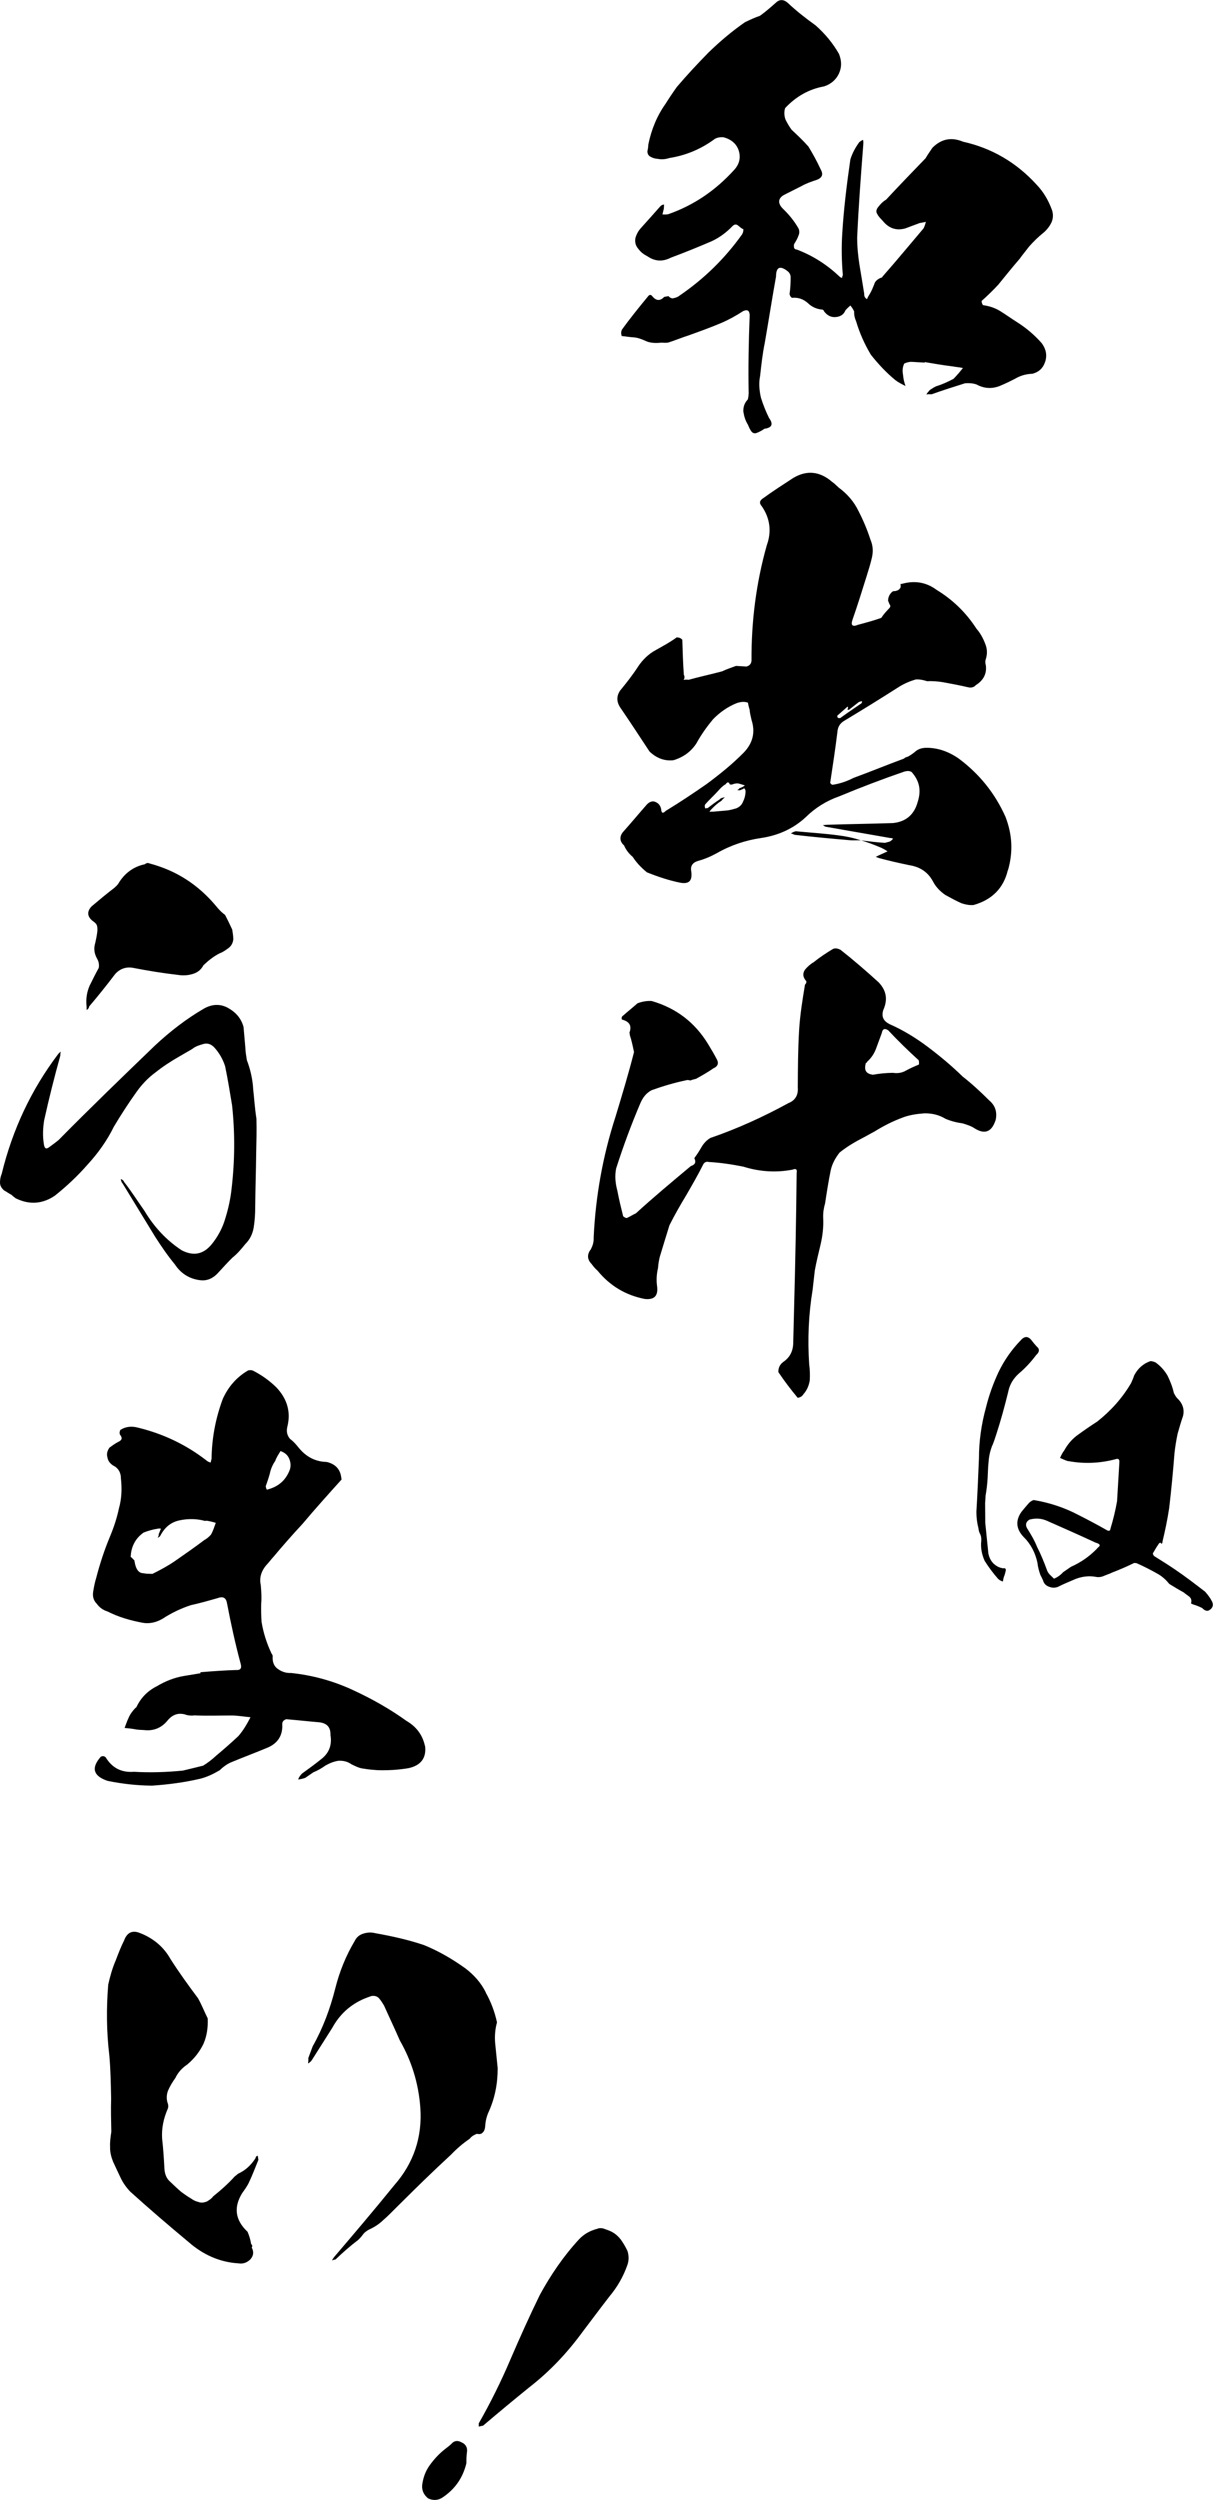
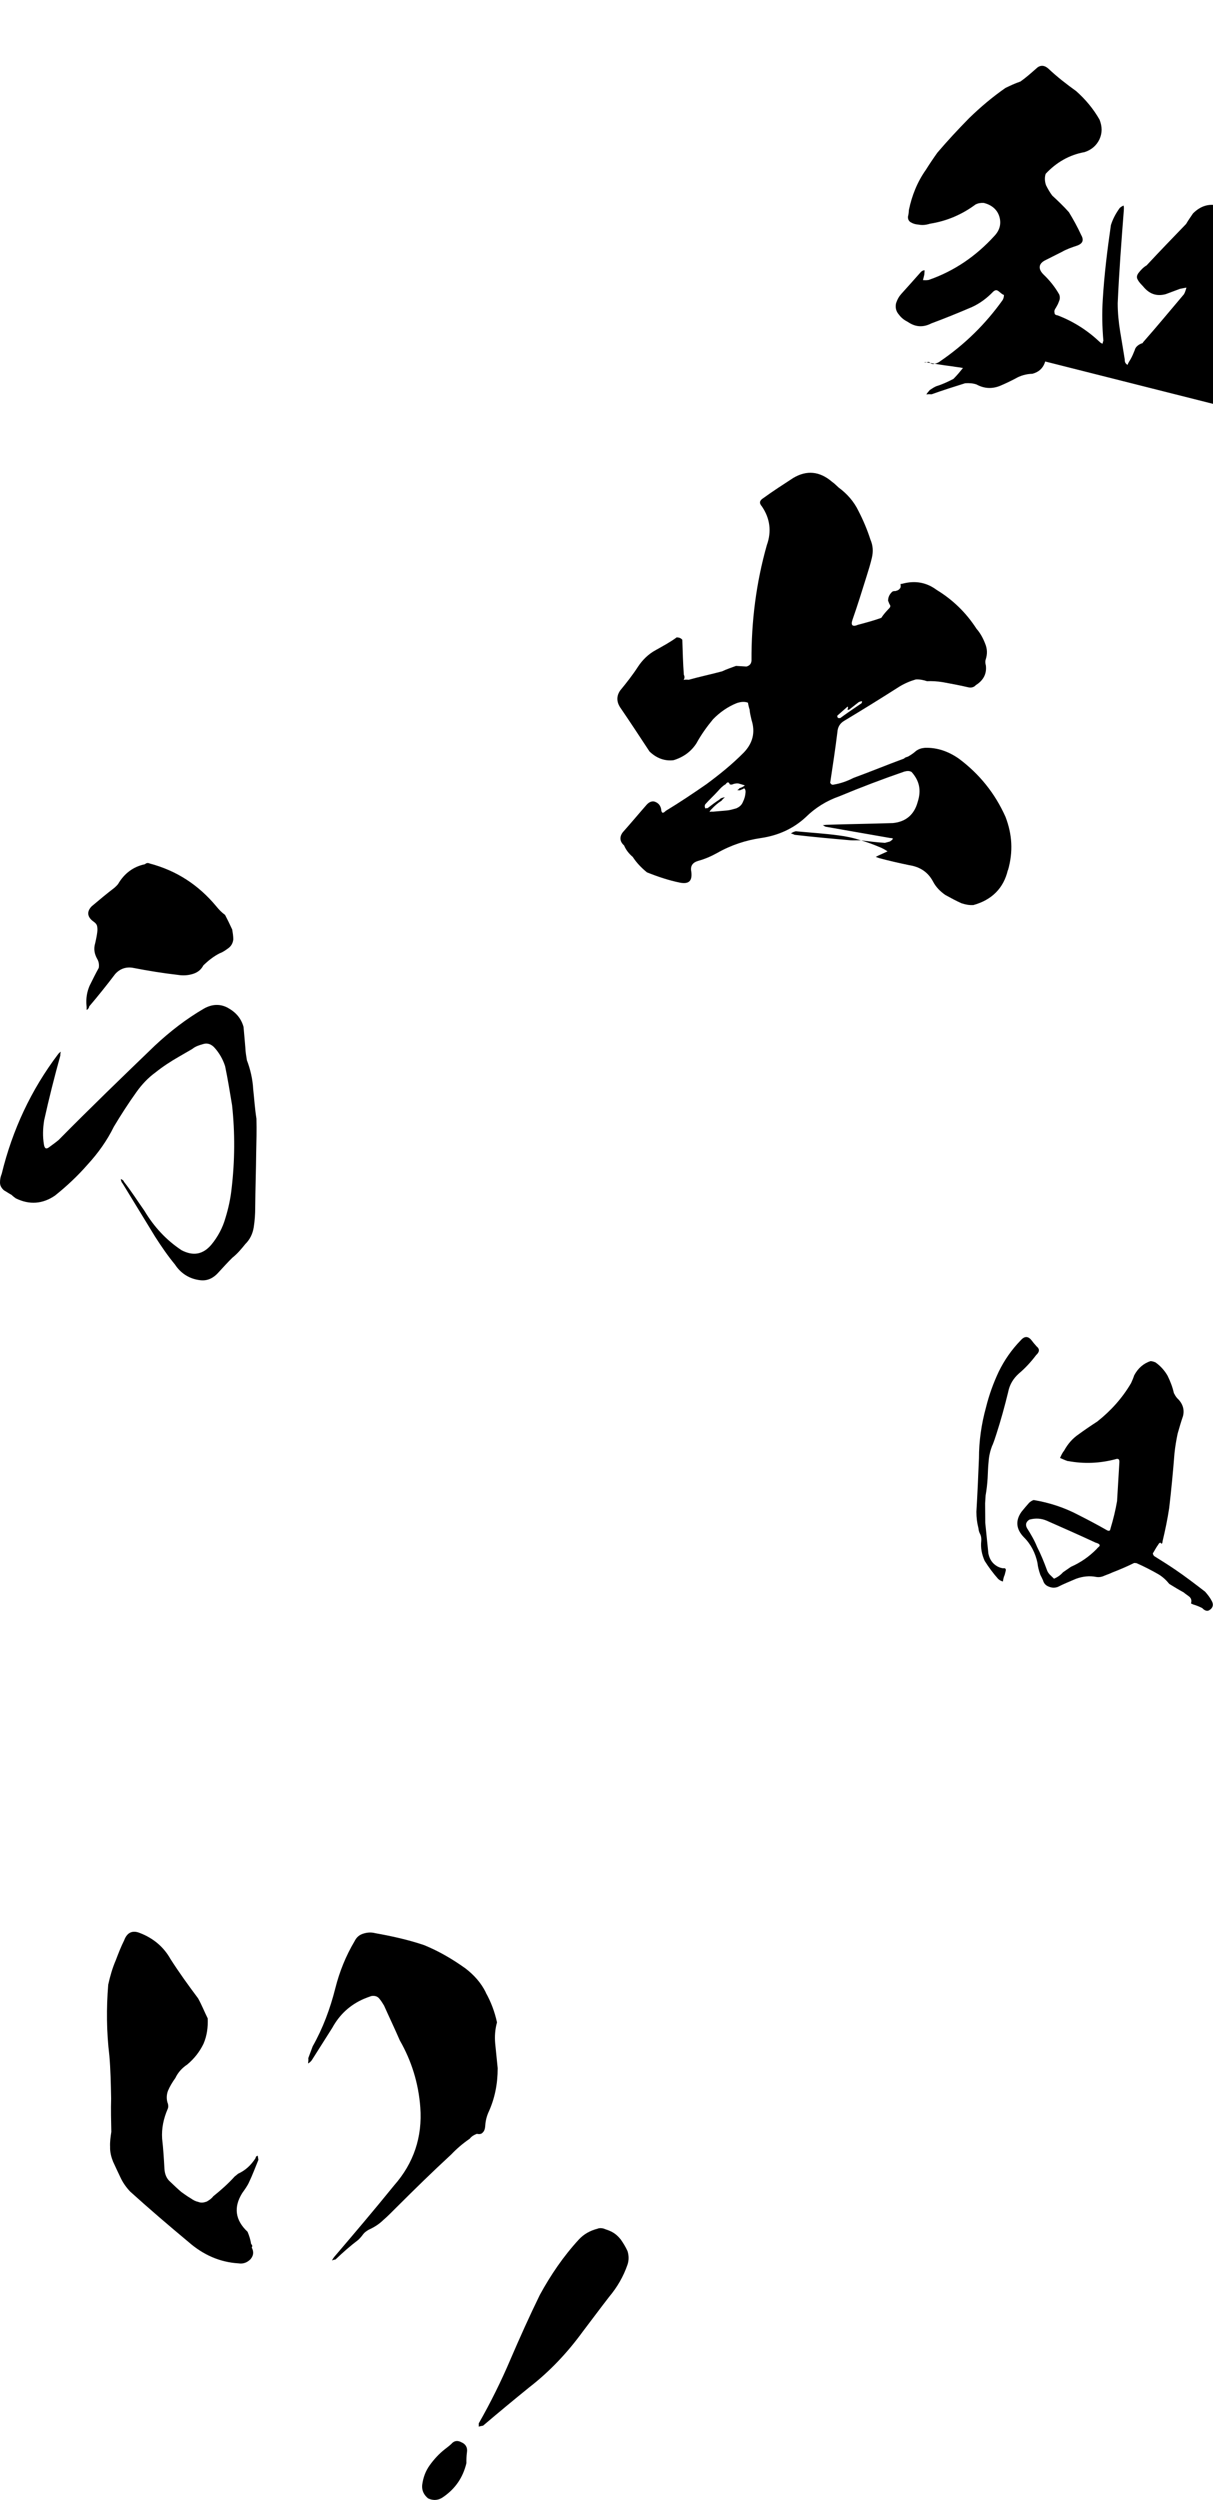
<svg xmlns="http://www.w3.org/2000/svg" id="_レイヤー_2" data-name="レイヤー 2" viewBox="0 0 245.92 506.77">
  <defs>
    <style>
      .cls-1 {
        fill: #000;
        stroke-width: 0px;
      }
    </style>
  </defs>
  <g id="_レイヤー_1-2" data-name="レイヤー 1">
    <g>
      <path class="cls-1" d="M201.16,293.03c-.4,1.05-.67,2.18-.73,3.25-.13,1.13-.14,2.27-.2,3.34-.07,1.2-.21,2.4-.41,3.53l-.1,1.6.03,3.96c.21,2.03.42,4.12.63,6.21.16.75.45,1.44,1.02,2.01.51.5,1.16.88,1.95.99.54-.1.66.17.5.7-.09.4-.18.73-.33,1.05-.09.33-.17.66-.19.93-.33-.09-.66-.24-.97-.53-1.01-1.13-1.94-2.4-2.73-3.65-.59-1.31-.85-2.67-.69-4.07.03-.47-.01-.87-.19-1.29-.24-.42-.35-.83-.39-1.3-.27-1.02-.41-2.11-.41-3.31.22-3.61.37-7.23.52-10.84,0-3.42.48-6.88,1.43-10.32.62-2.51,1.5-4.94,2.58-7.23,1.15-2.35,2.62-4.47,4.48-6.38.79-.89,1.53-.85,2.27.14.25.35.56.7.94,1.13.64.51.6,1.11-.1,1.74-1.02,1.35-2.17,2.62-3.51,3.75-1.13,1.01-1.88,2.24-2.17,3.76-.71,2.91-1.49,5.75-2.39,8.52-.25.79-.49,1.51-.81,2.3ZM245.41,326.23c-.28.25-.56.37-.89.28-.26-.08-.52-.23-.77-.52-.59-.3-1.17-.54-1.77-.71-.2-.08-.39-.16-.52-.23.17-.59.06-1-.32-1.36-.45-.36-.84-.59-1.16-.88-.98-.53-1.95-1.12-2.92-1.72-.63-.78-1.32-1.42-2.17-1.94-1.43-.82-2.92-1.59-4.49-2.28-.13,0-.33-.02-.47-.03-1.45.72-2.97,1.37-4.48,1.95-.48.24-1.03.41-1.58.64-.48.24-1.09.34-1.63.24-1.39-.28-2.75-.1-4.05.36-1.24.53-2.55,1.06-3.72,1.66-.62.23-1.22.2-1.81-.04-.66-.24-1.03-.67-1.2-1.28-.18-.41-.36-.76-.54-1.11-.29-.82-.51-1.64-.59-2.45-.42-1.97-1.32-3.77-2.77-5.2-1.58-1.64-1.74-3.39-.43-5.19.51-.64,1.01-1.21,1.52-1.79.28-.25.56-.44.91-.55,3.19.53,6.22,1.52,9.08,3.03,1.95.99,3.84,1.98,5.79,3.1.39.22.66.11.69-.29.58-1.91,1.03-3.76,1.35-5.62l.47-7.89c.04-.6-.22-.82-.84-.59-3.14.82-6.3.96-9.49.37h-.13c-.53-.17-1.05-.41-1.57-.64.23-.52.47-1.05.83-1.49.75-1.36,1.69-2.45,2.95-3.31,1.19-.87,2.45-1.73,3.78-2.59,2.75-2.18,5.05-4.73,6.84-7.78.23-.52.47-1.05.63-1.57.76-1.43,1.89-2.44,3.33-2.89.34.02.6.1.99.26,1.03.73,1.85,1.66,2.45,2.7.54,1.11,1.01,2.28,1.27,3.5.18.35.36.69.67,1.05,1.08,1,1.54,2.24,1.19,3.63-.41,1.18-.75,2.37-1.09,3.56-.28,1.33-.5,2.66-.64,3.99-.29,3.74-.65,7.48-1.07,11.08-.34,2.26-.81,4.52-1.35,6.77,0,.13-.02.27-.09.4-.14.13-.21.05-.33-.15-.2.05-.35.18-.43.38-.44.58-.75,1.23-1.12,1.81.05.2.11.41.3.56,1.42.89,2.85,1.78,4.26,2.74,2.06,1.4,4.05,2.93,6.04,4.46.5.57,1,1.2,1.36,1.9.36.69.26,1.22-.31,1.73ZM222.81,313.53c.21-.19.16-.39-.03-.54-.13-.07-.39-.22-.59-.24-3.33-1.54-6.66-3.02-10-4.49-1.11-.47-2.25-.54-3.48-.21-.7.43-.87,1.02-.51,1.71.8,1.26,1.53,2.51,2.05,3.81.78,1.52,1.42,3.11,2,4.69.11.34.3.62.55.91l.89.86c.69-.29,1.32-.73,1.82-1.3.56-.37,1.05-.74,1.61-1.11,2-.89,3.68-2.06,5.18-3.58.15-.19.29-.32.5-.51Z" />
      <path class="cls-1" d="M94.67,497.1c-.11.81-.12,1.55-.11,2.22-.7,2.91-2.22,5.13-4.62,6.81-1.01.76-2.11.83-3.16.33-.83-.7-1.29-1.56-1.19-2.7.2-1.53.68-2.84,1.55-4.04.87-1.21,1.88-2.3,3.01-3.19.41-.32.92-.7,1.34-1.09.58-.69,1.27-.78,2.08-.34.83.36,1.25,1.05,1.1,2.01ZM125.8,453.91c.56.8,1.04,1.58,1.42,2.42.28.9.31,1.82,0,2.75-.82,2.39-2.09,4.58-3.72,6.52-1.8,2.32-3.52,4.65-5.35,7.05-3.1,4.26-6.67,8.06-10.86,11.31-3.1,2.51-6.21,5.09-9.35,7.76-.35.08-.61.1-.88.21v-.67c2.42-4.25,4.52-8.49,6.42-12.95,1.88-4.38,3.84-8.74,5.95-13.07,2.21-4.05,4.79-7.85,7.93-11.26,1.01-1.09,2.26-1.79,3.77-2.18.37-.16.78-.15,1.26-.03.38.17.85.29,1.22.46.91.38,1.6.96,2.18,1.69Z" />
      <g>
-         <path class="cls-1" d="M211.9,73.28c-.4,1.35-1.29,2.14-2.58,2.49-1.27.03-2.45.38-3.44.96-1.09.57-2.07,1.04-3.16,1.5-1.62.64-3.21.55-4.74-.29-.72-.25-1.46-.3-2.31-.25-2.26.71-4.53,1.42-6.79,2.24-.32-.02-.74-.04-1.06.04.12-.31.46-.61.69-.91.44-.29.88-.58,1.32-.77,1.18-.35,2.38-.91,3.47-1.48.79-.8,1.36-1.5,1.93-2.21-.73-.15-1.36-.19-2.2-.34-1.78-.21-3.67-.54-5.55-.86v.11c-.95-.06-1.8-.11-2.54-.15-.63-.04-1.17.14-1.61.33-.36.72-.4,1.46-.25,2.31.06.74.23,1.49.5,2.25-.72-.36-1.44-.72-2.04-1.18-1.81-1.48-3.5-3.28-4.98-5.16-1.25-2.08-2.28-4.37-2.98-6.74-.28-.65-.45-1.29-.41-2.03-.19-.43-.48-.87-.77-1.21-.34.3-.67.59-1.01,1-.37.93-1.14,1.31-2.09,1.35-.95.05-1.67-.42-2.25-1.19,0-.11-.09-.22-.3-.33-1.16-.07-2.19-.55-2.99-1.34-.91-.79-1.94-1.17-3.21-1.04-.3-.23-.4-.45-.48-.77.17-1.15.24-2.31.22-3.58-.07-.53-.37-.87-.67-1.1-1.52-1.15-2.28-.77-2.29,1.13-.79,4.39-1.49,8.9-2.29,13.5-.45,2.19-.69,4.4-.93,6.61-.3,1.46-.18,2.95.16,4.45.44,1.4.99,2.81,1.65,4.12.88,1.22.62,1.94-.87,2.17-.11,0-.22.09-.33.19-.33.19-.77.48-1.31.66-.43.18-.85.05-1.14-.39-.29-.44-.48-.88-.66-1.31-.48-.77-.75-1.63-.9-2.59-.05-.95.21-1.78.89-2.48.13-.42.16-.84.18-1.26-.1-5.29,0-10.57.21-15.85-.05-.95-.46-1.19-1.32-.82-1.32.87-2.85,1.73-4.37,2.38-2.17.93-4.44,1.74-6.71,2.56-1.4.44-2.7,1-4.1,1.44-.43.08-.95.05-1.38.02-1.28.14-2.44.07-3.36-.41-.83-.37-1.55-.62-2.39-.67-.84-.05-1.57-.2-2.31-.25-.18-.54-.15-.96.08-1.37,1.62-2.23,3.33-4.35,5.15-6.56.35-.51.67-.59,1.06-.04.79.89,1.54.83,2.32.03l.86-.16c.3.33.71.57,1.14.39.43-.08.86-.27,1.2-.56,4.96-3.4,9.12-7.49,12.59-12.35.24-.41.25-.72.27-1.04-.41-.13-.71-.47-1.02-.7-.4-.34-.72-.36-1.17.04-1.24,1.3-2.68,2.38-4.31,3.12-2.82,1.21-5.53,2.31-8.23,3.31-1.64.85-3.22.76-4.74-.29-.72-.36-1.33-.82-1.82-1.48-.59-.67-.76-1.42-.6-2.26.26-.83.62-1.44,1.07-1.94,1.36-1.5,2.61-2.91,3.85-4.31.23-.3.56-.5.88-.48l-.05.84-.28,1.15c.32.02.74.04,1.16-.04,5.18-1.8,9.59-4.82,13.33-8.93,1.13-1.2,1.42-2.56.98-3.96-.44-1.4-1.55-2.31-3.11-2.72-.63-.04-1.17.04-1.71.32-2.77,2.05-5.81,3.35-9.22,3.89-.86.27-1.61.33-2.34.18-.53-.03-1.05-.17-1.46-.41-.51-.24-.7-.68-.67-1.2.14-.52.17-1.05.19-1.36.6-2.92,1.72-5.71,3.45-8.15.7-1.12,1.52-2.34,2.32-3.46,2.05-2.41,4.2-4.72,6.45-7.01,2.36-2.29,4.7-4.26,7.35-6.11.98-.47,1.96-.94,3.04-1.3,1.1-.78,2.11-1.67,3.12-2.56.79-.8,1.64-.85,2.54-.06,1.8,1.7,3.72,3.18,5.65,4.57,1.91,1.7,3.48,3.59,4.73,5.78.55,1.41.58,2.68-.03,4.01-.6,1.23-1.61,2.12-3.01,2.57-3.1.55-5.73,2.09-7.88,4.39-.25.72-.2,1.57.07,2.33.38.76.76,1.42,1.25,2.08,1.1,1.02,2.3,2.15,3.39,3.38.87,1.43,1.72,2.96,2.47,4.59.57.99.42,1.72-.77,2.17-1.08.36-2.16.72-3.14,1.29l-3.38,1.7c-1.31.66-1.48,1.71-.38,2.83,1.3,1.24,2.38,2.58,3.24,4.11.18.54.15.96-.09,1.47-.13.42-.37.82-.6,1.23-.23.3-.35.61-.27.94-.02.32.18.54.6.57,3.31,1.26,6.16,3.12,8.66,5.49.1.11.3.23.51.24.01-.21.03-.42.14-.52-.25-2.87-.3-5.62-.13-8.36.3-5.06.92-10.09,1.65-15.13.39-1.25.99-2.37,1.8-3.49.22-.2.55-.39.77-.48.09.32.07.64.05.96-.48,6.21-.96,12.52-1.24,18.85,0,1.9.19,3.82.5,5.74.31,1.82.62,3.74.93,5.66-.03.53.16.86.57,1.09.13-.42.36-.72.6-1.13.35-.61.6-1.23.85-1.85.14-.63.7-1.12,1.46-1.39.1,0,.22-.09.22-.2,2.84-3.21,5.57-6.54,8.31-9.76.24-.41.37-.93.5-1.34-.43.08-.86.16-1.28.24-.97.36-1.95.73-2.92,1.09-1.93.52-3.38-.1-4.56-1.54-.4-.45-.8-.79-1.08-1.33-.29-.44-.27-.86.08-1.37.46-.61,1.02-1.21,1.68-1.59,2.6-2.8,5.31-5.6,8.01-8.4.47-.82.93-1.42,1.4-2.14,1.8-1.79,3.83-2.2,6.21-1.21,5.84,1.3,10.85,4.25,14.91,8.72,1.39,1.46,2.35,3.1,3.08,5.05.27.76.33,1.61-.05,2.53-.37.82-.94,1.53-1.61,2.12-1.11.88-2.01,1.78-2.92,2.79-.69.91-1.37,1.71-1.95,2.53-1.48,1.71-2.85,3.42-4.33,5.24-1.02,1.1-2.14,2.2-3.37,3.29-.02.32.07.53.26.86,1.36.19,2.5.57,3.62,1.28,1.12.7,2.24,1.51,3.36,2.21,1.83,1.17,3.44,2.53,4.93,4.21.88,1.21,1.12,2.39.73,3.74Z" />
+         <path class="cls-1" d="M211.9,73.28c-.4,1.35-1.29,2.14-2.58,2.49-1.27.03-2.45.38-3.44.96-1.09.57-2.07,1.04-3.16,1.5-1.62.64-3.21.55-4.74-.29-.72-.25-1.46-.3-2.31-.25-2.26.71-4.53,1.42-6.79,2.24-.32-.02-.74-.04-1.06.04.12-.31.46-.61.69-.91.44-.29.88-.58,1.32-.77,1.18-.35,2.38-.91,3.47-1.48.79-.8,1.36-1.5,1.93-2.21-.73-.15-1.36-.19-2.2-.34-1.78-.21-3.67-.54-5.55-.86v.11l.86-.16c.3.33.71.57,1.14.39.43-.08.86-.27,1.2-.56,4.96-3.4,9.12-7.49,12.59-12.35.24-.41.25-.72.27-1.04-.41-.13-.71-.47-1.02-.7-.4-.34-.72-.36-1.17.04-1.24,1.3-2.68,2.38-4.31,3.12-2.82,1.21-5.53,2.31-8.23,3.31-1.64.85-3.22.76-4.74-.29-.72-.36-1.33-.82-1.82-1.48-.59-.67-.76-1.42-.6-2.26.26-.83.62-1.44,1.07-1.94,1.36-1.5,2.61-2.91,3.85-4.31.23-.3.56-.5.88-.48l-.05.84-.28,1.15c.32.02.74.04,1.16-.04,5.18-1.8,9.59-4.82,13.33-8.93,1.13-1.2,1.42-2.56.98-3.96-.44-1.4-1.55-2.31-3.11-2.72-.63-.04-1.17.04-1.71.32-2.77,2.05-5.81,3.35-9.22,3.89-.86.27-1.61.33-2.34.18-.53-.03-1.05-.17-1.46-.41-.51-.24-.7-.68-.67-1.2.14-.52.17-1.05.19-1.36.6-2.92,1.72-5.71,3.45-8.15.7-1.12,1.52-2.34,2.32-3.46,2.05-2.41,4.2-4.72,6.45-7.01,2.36-2.29,4.7-4.26,7.35-6.11.98-.47,1.96-.94,3.04-1.3,1.1-.78,2.11-1.67,3.12-2.56.79-.8,1.64-.85,2.54-.06,1.8,1.7,3.72,3.18,5.65,4.57,1.91,1.7,3.48,3.59,4.73,5.78.55,1.41.58,2.68-.03,4.01-.6,1.23-1.61,2.12-3.01,2.57-3.1.55-5.73,2.09-7.88,4.39-.25.72-.2,1.57.07,2.33.38.76.76,1.42,1.25,2.08,1.1,1.02,2.3,2.15,3.39,3.38.87,1.43,1.72,2.96,2.47,4.59.57.99.42,1.72-.77,2.17-1.08.36-2.16.72-3.14,1.29l-3.38,1.7c-1.31.66-1.48,1.71-.38,2.83,1.3,1.24,2.38,2.58,3.24,4.11.18.54.15.96-.09,1.47-.13.42-.37.82-.6,1.23-.23.3-.35.61-.27.94-.02.32.18.54.6.57,3.31,1.26,6.16,3.12,8.66,5.49.1.11.3.23.51.24.01-.21.03-.42.14-.52-.25-2.87-.3-5.62-.13-8.36.3-5.06.92-10.09,1.65-15.13.39-1.25.99-2.37,1.8-3.49.22-.2.55-.39.77-.48.09.32.07.64.05.96-.48,6.21-.96,12.52-1.24,18.85,0,1.9.19,3.82.5,5.74.31,1.82.62,3.74.93,5.66-.03.53.16.86.57,1.09.13-.42.36-.72.6-1.13.35-.61.6-1.23.85-1.85.14-.63.7-1.12,1.46-1.39.1,0,.22-.09.22-.2,2.84-3.21,5.57-6.54,8.31-9.76.24-.41.37-.93.5-1.34-.43.08-.86.16-1.28.24-.97.36-1.95.73-2.92,1.09-1.93.52-3.38-.1-4.56-1.54-.4-.45-.8-.79-1.08-1.33-.29-.44-.27-.86.08-1.37.46-.61,1.02-1.21,1.68-1.59,2.6-2.8,5.31-5.6,8.01-8.4.47-.82.93-1.42,1.4-2.14,1.8-1.79,3.83-2.2,6.21-1.21,5.84,1.3,10.85,4.25,14.91,8.72,1.39,1.46,2.35,3.1,3.08,5.05.27.76.33,1.61-.05,2.53-.37.82-.94,1.53-1.61,2.12-1.11.88-2.01,1.78-2.92,2.79-.69.91-1.37,1.71-1.95,2.53-1.48,1.71-2.85,3.42-4.33,5.24-1.02,1.1-2.14,2.2-3.37,3.29-.02.32.07.53.26.86,1.36.19,2.5.57,3.62,1.28,1.12.7,2.24,1.51,3.36,2.21,1.83,1.17,3.44,2.53,4.93,4.21.88,1.21,1.12,2.39.73,3.74Z" />
        <path class="cls-1" d="M204.33,176.38c-.85,3.65-3.22,6.04-6.98,7.09-.85.05-1.58-.09-2.41-.36-1.13-.49-2.16-1.08-3.28-1.68-1.02-.7-1.91-1.6-2.48-2.69-1.04-1.97-2.67-3.02-4.87-3.36-2.09-.44-4.07-.88-6.05-1.42l-.72-.25c.22-.09.33-.19.55-.28.65-.28,1.2-.56,1.85-.84-.51-.35-1.12-.7-1.84-.96-1.13-.49-2.27-.88-3.52-1.27,1.57.2,3.25.41,4.83.5.32-.09.64-.17.97-.26.33-.19.55-.39.67-.59-.2-.12-.42-.13-.63-.14l-12.87-2.25c-.21-.01-.42-.13-.72-.36.32.02.53-.07.75-.06,4.55-.15,9-.2,13.45-.35,2.66-.26,4.33-1.75,5.01-4.25.78-2.39.37-4.31-1.22-6.1-.41-.24-.83-.26-1.47-.09-4.43,1.53-8.76,3.17-13.2,5.02-2.59.9-4.9,2.35-6.81,4.24-2.46,2.28-5.51,3.69-9.03,4.21-3.09.45-6.11,1.43-8.96,3.06-1.2.67-2.5,1.22-3.79,1.57-1.18.35-1.65,1.06-1.4,2.24.21,1.81-.47,2.51-2.25,2.19-2.3-.46-4.58-1.23-6.75-2.1-1.11-.91-2.1-1.92-2.88-3.13-.81-.68-1.39-1.46-1.76-2.33-.9-.79-.95-1.75-.26-2.66,1.7-1.91,3.29-3.82,4.88-5.63.56-.6,1.21-.77,1.72-.53.62.25,1.02.7,1.18,1.45.05.85.36.97.93.37,2.85-1.73,5.61-3.58,8.26-5.42,2.65-1.96,5.21-4.02,7.58-6.42,1.81-1.9,2.36-4.09,1.56-6.57-.17-.75-.34-1.39-.4-2.14-.18-.54-.26-.97-.34-1.39-.73-.25-1.36-.19-2.23.08-1.84.73-3.5,1.9-4.85,3.3-1.25,1.51-2.41,3.13-3.36,4.87-1.05,1.63-2.6,2.8-4.65,3.42-1.81.21-3.46-.42-4.86-1.77-2.03-3.08-3.97-6.05-6.01-9.03-.67-1.1-.71-2.26.1-3.38,1.25-1.51,2.51-3.13,3.56-4.75.93-1.42,2.17-2.62,3.59-3.38,1.53-.86,2.95-1.62,4.28-2.6.53.03.84.16,1.13.49.07,2.33.14,4.77.31,7.1.19.33.17.75-.06,1.05.32-.09.64-.07,1.06-.04,2.15-.61,4.51-1.1,6.76-1.71.98-.47,1.84-.73,2.82-1.1l2.11.13c.65-.17.99-.58,1.03-1.21-.05-7.93.95-15.8,3.1-23.39,1.01-2.79.65-5.46-1.01-7.88-.59-.67-.46-1.19.31-1.67,1.88-1.37,3.97-2.72,6.06-4.08,2.74-1.63,5.37-1.37,7.88.79.51.35.91.79,1.31,1.14,1.72,1.27,3.11,2.83,4.05,4.79.95,1.85,1.78,3.81,2.4,5.75.56,1.3.59,2.47.3,3.72-.29,1.25-.68,2.5-1.07,3.74-.91,2.91-1.84,5.92-2.86,8.82-.39,1.14.02,1.48,1.1,1.02,1.61-.43,3.22-.86,4.74-1.41.46-.71.92-1.21,1.48-1.81.33-.3.46-.61.26-.83-.19-.33-.28-.65-.37-.87.03-.53.17-1.05.62-1.55.23-.3.45-.4.87-.37.32-.09.64-.17.87-.48.22-.2.24-.51.16-.94l.43-.08c2.58-.69,4.88-.24,6.9,1.26,3.26,1.99,5.96,4.59,8.09,7.89.69.78,1.27,1.77,1.73,2.96.46,1.08.5,2.14.12,3.29-.13.42-.05.84.04,1.17.21,1.7-.5,3.04-2.04,4-.34.4-.88.58-1.51.44-1.77-.42-3.55-.74-5.22-1.05-1.05-.17-2.21-.24-3.16-.19-.72-.25-1.56-.41-2.3-.35-1.18.35-2.27.81-3.37,1.49-3.63,2.32-7.36,4.63-11.2,6.94-.77.48-1.23,1.2-1.3,2.25-.41,3.36-.94,6.82-1.46,10.27.19.33.4.45.72.36,1.39-.23,2.68-.68,3.99-1.35,3.46-1.27,6.82-2.66,10.28-3.93.12-.2.44-.29.76-.38.66-.38,1.1-.67,1.66-1.17.55-.39,1.09-.57,1.84-.63,2.44-.06,4.71.71,6.85,2.21,4.15,3.1,7.3,7,9.44,11.78,1.37,3.57,1.58,7.07.51,10.82ZM151.07,160.06c-.09-.22-.19-.33-.42-.13-.22.09-.43.19-.65.28l-.53-.03c.11-.1.33-.19.45-.4.32-.09.76-.27,1.09-.57-.42-.13-.83-.26-1.35-.4-.42-.03-.85.05-1.28.24l-.42-.03c-.18-.54-.5-.56-.84-.05-.66.38-1.11.88-1.56,1.39-.91,1-1.8,1.8-2.59,2.7-.12.2-.14.52.05.85.11-.1.22-.09.43-.08.89-.69,1.66-1.27,2.43-1.76.23-.3.66-.38,1.08-.46-.22.2-.45.4-.67.7-.77.48-1.44,1.08-2,1.68-.22.2-.34.4-.46.61.32-.09.53-.07.74-.06l2.87-.25c.64-.07,1.18-.25,1.82-.42.65-.28,1.1-.67,1.35-1.29.36-.72.5-1.34.54-1.98,0-.11.02-.32-.07-.53ZM169.96,169.34c1.57.2,3.04.5,4.59,1.02-.74-.04-1.48.02-2.12-.02-3.78-.33-7.57-.67-11.35-1.11-.2-.12-.51-.24-.73-.25.34-.3.66-.38.98-.47,2.94.28,5.89.46,8.62.83ZM169.82,145.33q-.01.21.09.22l.42.03c1.33-.98,2.76-1.95,4.19-2.92.22-.09.23-.3.24-.51-.21-.01-.43.08-.65.17l-2,1.57-.32-.02c.12-.2.12-.31.14-.52l-.1-.11c-.67.59-1.34,1.19-2.01,1.78-.11.1-.12.21-.02.32Z" />
-         <path class="cls-1" d="M201.8,227.19c-.77,2.28-2.18,2.83-4.22,1.54-.71-.47-1.54-.73-2.37-.99-1.26-.18-2.4-.46-3.54-.95-1.33-.82-2.79-1.12-4.27-1.1-1.59.12-3.09.34-4.49.89-1.95.73-3.8,1.67-5.67,2.83-.76.38-1.53.86-2.29,1.24-1.64.85-3.28,1.81-4.73,2.99-.8,1.01-1.51,2.24-1.8,3.59-.45,2.19-.79,4.39-1.14,6.7-.27.94-.43,1.88-.39,2.94.1,1.8-.12,3.69-.54,5.47-.42,1.77-.84,3.44-1.16,5.22l-.44,3.89c-.83,5.03-1.03,10.09-.7,15.08.15,1.07.18,2.23.12,3.29-.17,1.05-.54,1.98-1.34,2.88-.24.41-.67.59-1.1.67-1.38-1.67-2.66-3.33-3.92-5.21-.05-.85.31-1.57.97-2.06,1.43-.97,2.04-2.31,2.04-4,.24-9.29.48-18.47.61-27.77.03-2.22.05-4.33.08-6.55.15-.73-.15-.96-.8-.68-3.32.65-6.69.44-10.01-.6-2.3-.46-4.6-.81-7.03-.95-.42-.13-.85.05-1.08.46-1.08,2.16-2.26,4.2-3.44,6.24-1.17,1.94-2.35,3.98-3.43,6.14-.65,2.08-1.31,4.26-1.97,6.44-.14.63-.29,1.36-.34,2.2-.29,1.25-.36,2.41-.21,3.58.3,2.03-.49,2.93-2.49,2.71-3.87-.76-7.03-2.64-9.59-5.76-.4-.34-.8-.79-1.19-1.34-.9-.9-.94-1.96-.14-2.97.36-.72.62-1.44.57-2.4.39-8.33,1.84-16.49,4.43-24.48,1.32-4.36,2.64-8.72,3.75-13.1-.25-1.18-.49-2.36-.85-3.43.01-.21-.08-.43-.07-.53.5-1.34.03-2.22-1.53-2.63-.09-.22-.08-.43.04-.63,1.12-.99,2.12-1.78,3.12-2.67.97-.36,1.93-.52,2.88-.46,4.99,1.46,8.73,4.33,11.42,8.72.67,1.1,1.25,2.08,1.82,3.18.38.76.13,1.38-.74,1.75-1.1.78-2.31,1.45-3.51,2.12-.32.09-.75.17-1.18.35-.31-.12-.63-.14-.84-.05-2.36.49-4.73,1.2-6.99,2.01-1.09.57-1.78,1.48-2.27,2.61-1.85,4.33-3.49,8.78-4.92,13.24-.3,1.46-.18,2.95.25,4.56.32,1.71.74,3.43,1.17,5.15.3.23.51.35.72.36.65-.28,1.2-.67,1.85-.95,3.58-3.27,7.37-6.43,11.15-9.59.86-.27,1.1-.78.73-1.54v-.11c.47-.61.93-1.32,1.4-2.14s1.04-1.42,1.81-1.9c5.51-1.89,10.83-4.32,15.86-7.08,1.41-.55,2-1.68,1.88-3.16.02-3.91.04-7.72.27-11.61.19-3.16.69-6.2,1.19-9.23.22-.2.35-.51.25-.73-.69-.78-.75-1.52-.29-2.24.46-.61,1.13-1.2,1.79-1.58,1.22-.98,2.54-1.86,3.97-2.72.54-.18.95-.05,1.47.19,2.62,2.06,5.24,4.33,7.74,6.6,1.59,1.68,1.9,3.5.93,5.66-.4,1.35.08,2.22,1.31,2.83,2.78,1.22,5.43,2.86,7.86,4.7,2.43,1.84,4.74,3.77,6.94,5.92,1.92,1.49,3.72,3.18,5.42,4.87,1.21,1.02,1.65,2.43,1.23,4.09ZM186.26,214.94c-2.11-1.92-4.2-3.95-6.19-6.08-.71-.47-1.15-.28-1.3.56-.38,1.03-.76,2.07-1.14,3.1-.38,1.03-.96,1.95-1.86,2.74,0,.11-.01.21-.22.2-.41,1.46-.03,2.22,1.44,2.41,1.28-.24,2.67-.37,4.04-.39.94.16,1.9,0,2.67-.47.87-.48,1.74-.85,2.61-1.22.01-.21.03-.53-.05-.85Z" />
      </g>
      <g>
        <path class="cls-1" d="M50.04,214.89c.74,1.91,1.19,3.98,1.29,5.89.22,2,.34,4.01.66,5.99.06,2.34,0,4.6-.05,6.85-.04,3.64-.17,7.41-.2,11.16,0,1.28-.09,2.69-.3,4.01-.21,1.32-.77,2.48-1.69,3.38-.8.99-1.6,1.97-2.64,2.79-.92.9-1.83,1.91-2.64,2.79-1.17,1.37-2.45,2.01-4.1,1.74-2.08-.3-3.76-1.41-4.9-3.15-1.47-1.79-2.73-3.62-4.03-5.65-2.2-3.6-4.39-7.19-6.59-10.79-.26-.28-.31-.59-.36-.9.35.16.59.33.62.54,1.49,1.89,2.78,3.93,4.19,5.94,1.92,3.21,4.4,5.91,7.51,7.96,2.34,1.22,4.32.89,6.02-1.1,1.34-1.61,2.32-3.48,2.86-5.39.63-2.03,1.05-4.02,1.26-5.98.67-5.67.7-11.35.1-16.92-.45-2.71-.87-5.31-1.41-7.9-.45-1.42-1.19-2.69-2.11-3.72-.66-.75-1.46-1.04-2.27-.8-.92.26-1.63.48-2.29,1.02l-2.83,1.64c-1.56.9-3.11,1.9-4.62,3.11-1.53,1.11-2.8,2.49-3.84,3.95-1.65,2.3-3.19,4.7-4.61,7.07-1.36,2.79-3.19,5.34-5.27,7.61-2.07,2.37-4.29,4.45-6.66,6.34-2.5,1.7-5.14,1.92-7.93.56-.24-.17-.61-.44-.87-.71-.47-.24-.95-.59-1.54-.92C.29,240.84,0,240.35,0,239.71c0-.64.12-1.2.35-1.77,2.17-8.91,5.97-17.03,11.42-24.23.17-.24.37-.38.56-.52-.07.23-.12.56-.09.76-1.21,4.37-2.31,8.72-3.29,13.16-.26,1.65-.32,3.26-.04,4.93.14.83.48.99,1.14.45.57-.42,1.15-.83,1.81-1.37,6.42-6.51,12.97-12.83,19.53-19.15,3.06-2.86,6.38-5.44,9.99-7.53,1.67-.92,3.26-.96,4.79-.15,1.65.91,2.7,2.12,3.2,3.86.14,1.48.25,2.85.37,4.22.03.85.17,1.68.31,2.52ZM47.08,188.43c.1.62.22,1.35.22,2-.09.76-.42,1.35-.99,1.77-.57.42-1.15.83-1.75,1.04-1.29.64-2.42,1.57-3.34,2.47-.49.94-1.25,1.49-2.28,1.77-.92.26-1.88.31-2.86.15-3.05-.35-6.02-.83-9-1.41-1.44-.3-2.76.13-3.75,1.26-1.67,2.2-3.44,4.42-5.24,6.53-.05.33-.23.57-.52.73-.03-.21.02-.54-.03-.85-.14-1.48.08-2.79.62-4.06.64-1.28,1.2-2.44,1.86-3.62.11-.66,0-1.28-.29-1.77-.61-1.08-.78-2.12-.43-3.25.12-.56.25-1.11.35-1.77.11-.66.14-1.09.05-1.61-.09-.52-.45-.78-.93-1.13-1.11-.89-1.18-1.95-.17-2.97,1.41-1.19,3.01-2.53,4.62-3.76.28-.26.56-.52.73-.76,1.25-2.13,3.06-3.5,5.44-4,.28-.26.59-.31.94-.15,5.48,1.45,9.92,4.36,13.52,8.69.54.66,1.06,1.22,1.78,1.74.47.89.95,1.88,1.45,2.97Z" />
-         <path class="cls-1" d="M86.18,353.93c.31,2.52-.94,4.01-3.43,4.52-2.08.34-4.1.46-6.25.39-.87-.07-1.84-.13-2.72-.3-.87-.07-1.68-.47-2.5-.87-.85-.61-1.73-.78-2.69-.73-.94.15-1.84.52-2.62.97-.76.55-1.55,1-2.45,1.37l-1.63,1.12c-.5.19-1.02.28-1.44.34.14-.45.4-.81.77-1.2,1.34-.97,2.68-1.94,4-3.01,1.51-1.21,2.11-2.81,1.78-4.79.05-1.61-.72-2.45-2.35-2.61-2.17-.18-4.46-.44-6.63-.62-.5.19-.78.45-.8.99.15,2.22-.86,3.88-2.96,4.77-2.5,1.05-5.12,2.02-7.62,3.07-.69.33-1.46.88-2.1,1.52-1.27.74-2.55,1.38-3.99,1.73-3.19.74-6.44,1.17-9.72,1.39-3.11-.02-6.16-.38-9.04-.97-2.95-1.01-3.33-2.66-1.34-4.91.4-.17.73-.12.99.16,1.31,2.14,3.19,3.11,5.72,2.91,3.35.2,6.65.08,9.91-.24,1.44-.34,2.78-.67,4.11-1,.97-.59,1.82-1.26,2.66-2.04,1.6-1.33,3.09-2.65,4.48-3.95.99-1.13,1.74-2.43,2.47-3.83-1.3-.11-2.52-.33-3.7-.35-2.57,0-5.12.09-7.7-.02-.42.07-.95.05-1.51-.07-1.59-.59-2.91-.16-3.98,1.19-1.25,1.49-2.87,2.08-4.72,1.85-.54-.02-.97-.05-1.41-.09-.88-.17-1.65-.26-2.51-.33.37-1.02.73-2.05,1.24-2.88.35-.49.7-.97,1.17-1.37.87-1.85,2.24-3.26,4.12-4.21,1.75-1.04,3.56-1.76,5.54-2.09l3.33-.55-.03-.21c2.43-.19,4.86-.37,7.2-.44.87.07,1.23-.31.97-1.23-1.1-4.1-1.98-8.13-2.77-12.27-.19-1.15-.78-1.48-1.89-1.08-1.74.5-3.58,1.02-5.44,1.43-2.03.66-4.01,1.62-5.75,2.76-1.27.74-2.71,1.09-4.15.79-2.43-.46-4.79-1.14-7.01-2.27-.9-.28-1.63-.8-2.18-1.57-.64-.64-.88-1.46-.72-2.45.16-.99.33-1.87.61-2.77.72-2.79,1.64-5.62,2.79-8.38.77-1.84,1.41-3.76,1.83-5.76.54-1.91.63-3.96.39-6.05.02-1.18-.57-2.15-1.61-2.62-.61-.44-1-.9-1.12-1.63-.22-.71-.01-1.39.42-1.99.57-.42,1.15-.83,1.74-1.14.8-.35.94-.8.4-1.46-.16-.3-.1-.62.05-.97,1.06-.71,2.33-.81,3.56-.48,5.24,1.28,9.88,3.51,14.06,6.78.24.17.47.24.69.31.07-.23.12-.55.19-.78.06-4.18.8-8.15,2.28-12.14,1.1-2.43,2.8-4.42,5.15-5.77.31-.05.62-.1.97.05,1.75.89,3.33,2.02,4.73,3.39,2.2,2.31,2.96,4.97,2.26,7.87-.26,1.01-.12,1.84.53,2.59.73.52,1.26,1.18,1.8,1.84,1.47,1.79,3.34,2.77,5.6,2.82,1.67.37,2.69,1.38,2.94,2.94l.1.62c-2.71,3.01-5.43,6.03-7.93,9.01-2,2.15-3.98,4.4-5.95,6.75-.37.38-.71.87-1.17,1.37-1.18,1.26-1.69,2.74-1.33,4.28.1,1.27.2,2.53.08,3.73-.02,1.18-.02,2.46.08,3.73.36,2.19,1.03,4.32,2.02,6.41.14.19.28.38.22.71-.04,1.08.33,1.98,1.16,2.48.73.52,1.63.8,2.58.75,4.35.46,8.5,1.6,12.43,3.41,3.94,1.81,7.59,3.88,10.99,6.32,2.01,1.17,3.26,2.89,3.72,5.06ZM43.77,308.71c-.68-.21-1.23-.33-1.89-.44l-.31.05c-1.68-.47-3.5-.49-5.26-.1-1.75.4-2.97,1.45-3.86,3.2-.19.14-.28.26-.49.29.17-.24.24-.47.21-.68.16-.35.3-.8.45-1.14-.23-.07-.43-.04-.75.02-.94.15-1.86.41-2.76.77-.76.55-1.41,1.19-1.9,2.13-.49.94-.66,1.82-.72,2.79.24.17.5.45.76.73.1.62.19,1.15.5,1.74.29.49.67.85,1.32.85.56.12,1.2.12,1.84.13,1.58-.79,3.06-1.57,4.5-2.56,2.02-1.4,4.03-2.8,6.03-4.31.59-.31.96-.69,1.32-1.07.42-.71.7-1.61.99-2.41ZM54.1,301.99c2.36-.6,3.86-1.92,4.67-4.09.21-.68.19-1.42-.15-2.22-.35-.8-.95-1.23-1.75-1.53-.42.71-.85,1.32-1.06,1.99-.44.61-.75,1.3-.96,1.98-.25,1.11-.61,2.13-.98,3.16.03.21.07.42.23.71Z" />
        <path class="cls-1" d="M51.8,437.5c.05-.33.24-.47.45-.5.03.21.09.52.14.83-.61,1.49-1.2,3.09-1.92,4.59-.31.69-.84,1.42-1.36,2.15-1.78,2.86-1.45,5.48,1.08,7.85.34.8.59,1.61.72,2.45.26.28.29.49.12.73.47.89.38,1.65-.25,2.39-.64.64-1.44.99-2.43.83-3.78-.23-7.13-1.71-10.12-4.32-3.97-3.31-7.95-6.71-11.85-10.24-.78-.83-1.47-1.79-1.97-2.88-.48-.99-.98-2.08-1.49-3.18-.36-.9-.64-1.93-.6-3-.05-.95.09-2.05.25-3.04-.05-2.24-.11-4.58-.04-6.73-.06-2.98-.11-5.87-.36-8.71-.58-4.82-.62-9.63-.23-14.4.37-1.67.84-3.35,1.54-4.96.52-1.37,1.05-2.74,1.69-4.02.59-1.6,1.69-2.1,3.18-1.49,2.74,1.05,4.85,2.84,6.22,5.29,1.73,2.71,3.67,5.39,5.59,7.96.76,1.37,1.31,2.78,1.95,4.06.08,1.8-.16,3.56-.86,5.17-.8,1.63-1.86,2.98-3.27,4.17-1.06.71-1.88,1.59-2.43,2.75-.61.85-1.11,1.68-1.5,2.6-.3.8-.35,1.77.01,2.67.05.31.1.62-.05.97-.85,1.96-1.28,3.95-1.14,6.07.24,2.1.36,4.11.47,6.13.07,1.06.43,1.96,1.17,2.59.76.73,1.52,1.46,2.27,2.09.61.44,1.21.87,1.92,1.29.49.35.95.59,1.51.71.57.23,1.09.14,1.7-.07.49-.29.97-.59,1.32-1.07,1.51-1.21,3.01-2.53,4.36-4.03.19-.14.38-.28.66-.54,1.49-.67,2.61-1.71,3.55-3.15ZM98.48,403.93c1.05,1.86,1.81,3.87,2.28,6.04-.4,1.46-.49,2.86-.37,4.23.17,1.68.34,3.37.51,5.05,0,3.21-.58,6.19-1.93,9.09-.38.92-.56,1.8-.61,2.77-.04.43-.17.88-.45,1.14-.26.36-.68.43-1.23.31-.5.19-1.09.5-1.44.99-1.44.99-2.66,2.04-3.75,3.19-3.81,3.51-7.49,7.12-11.08,10.7-.92.9-1.74,1.78-2.68,2.58-.92.9-1.89,1.49-2.99,1.99-.49.29-.87.57-1.13.93-.35.49-.71.87-.99,1.13-1.62,1.23-3.11,2.54-4.59,3.96-.21.03-.42.07-.71.22.07-.23.24-.47.42-.71,4.04-4.73,8.16-9.58,12.16-14.52,3.97-4.5,5.76-9.83,5.31-15.85-.37-4.86-1.75-9.34-4.15-13.54-1.04-2.4-2.18-4.78-3.2-7.07-.29-.49-.59-.97-.99-1.44-.4-.47-.95-.59-1.58-.49-.61.21-1.11.4-1.51.57-2.8,1.21-4.93,3.17-6.41,5.87l-4.16,6.57c-.17.24-.45.5-.75.66.04-.43.09-.76.04-1.08.3-.8.59-1.59.89-2.39,2.07-3.66,3.55-7.64,4.59-11.77.84-3.35,2.13-6.55,3.89-9.52.4-.81.96-1.33,1.88-1.59.82-.24,1.56-.26,2.34-.06,3.42.61,6.75,1.35,9.92,2.43,2.98,1.22,5.7,2.81,8.37,4.72,1.71,1.32,3.15,2.9,4.12,4.88Z" />
      </g>
    </g>
  </g>
</svg>